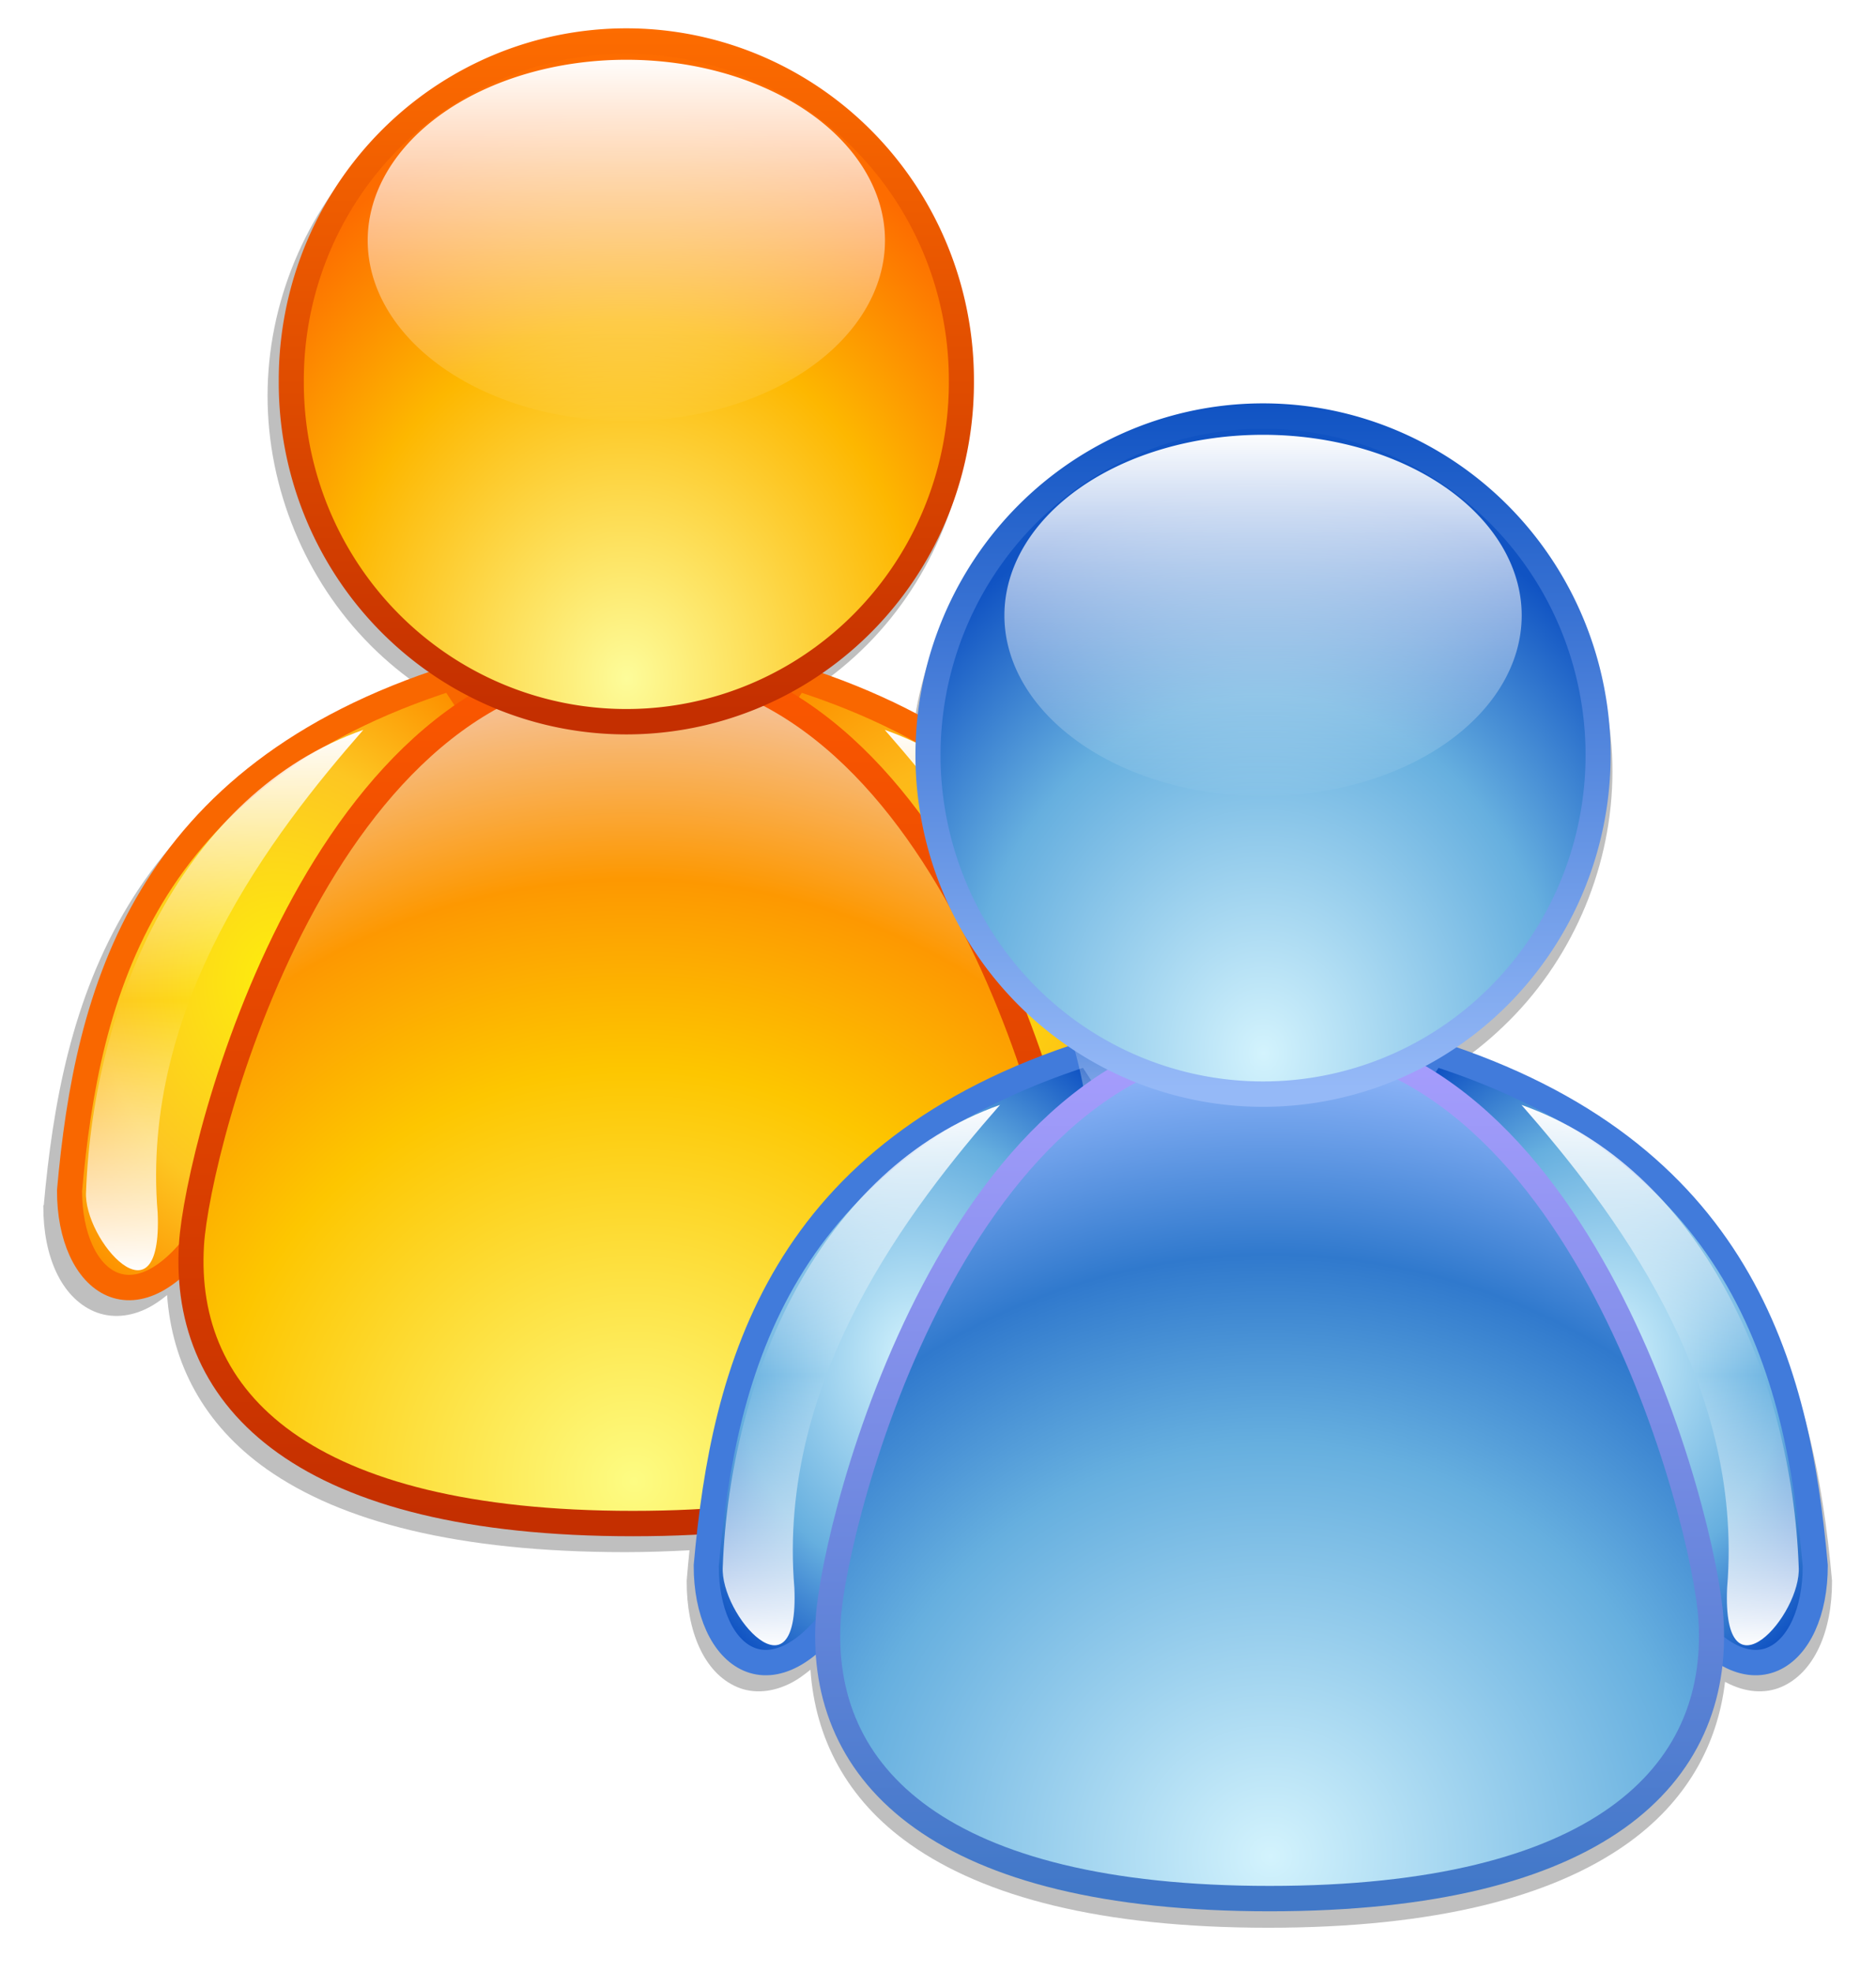
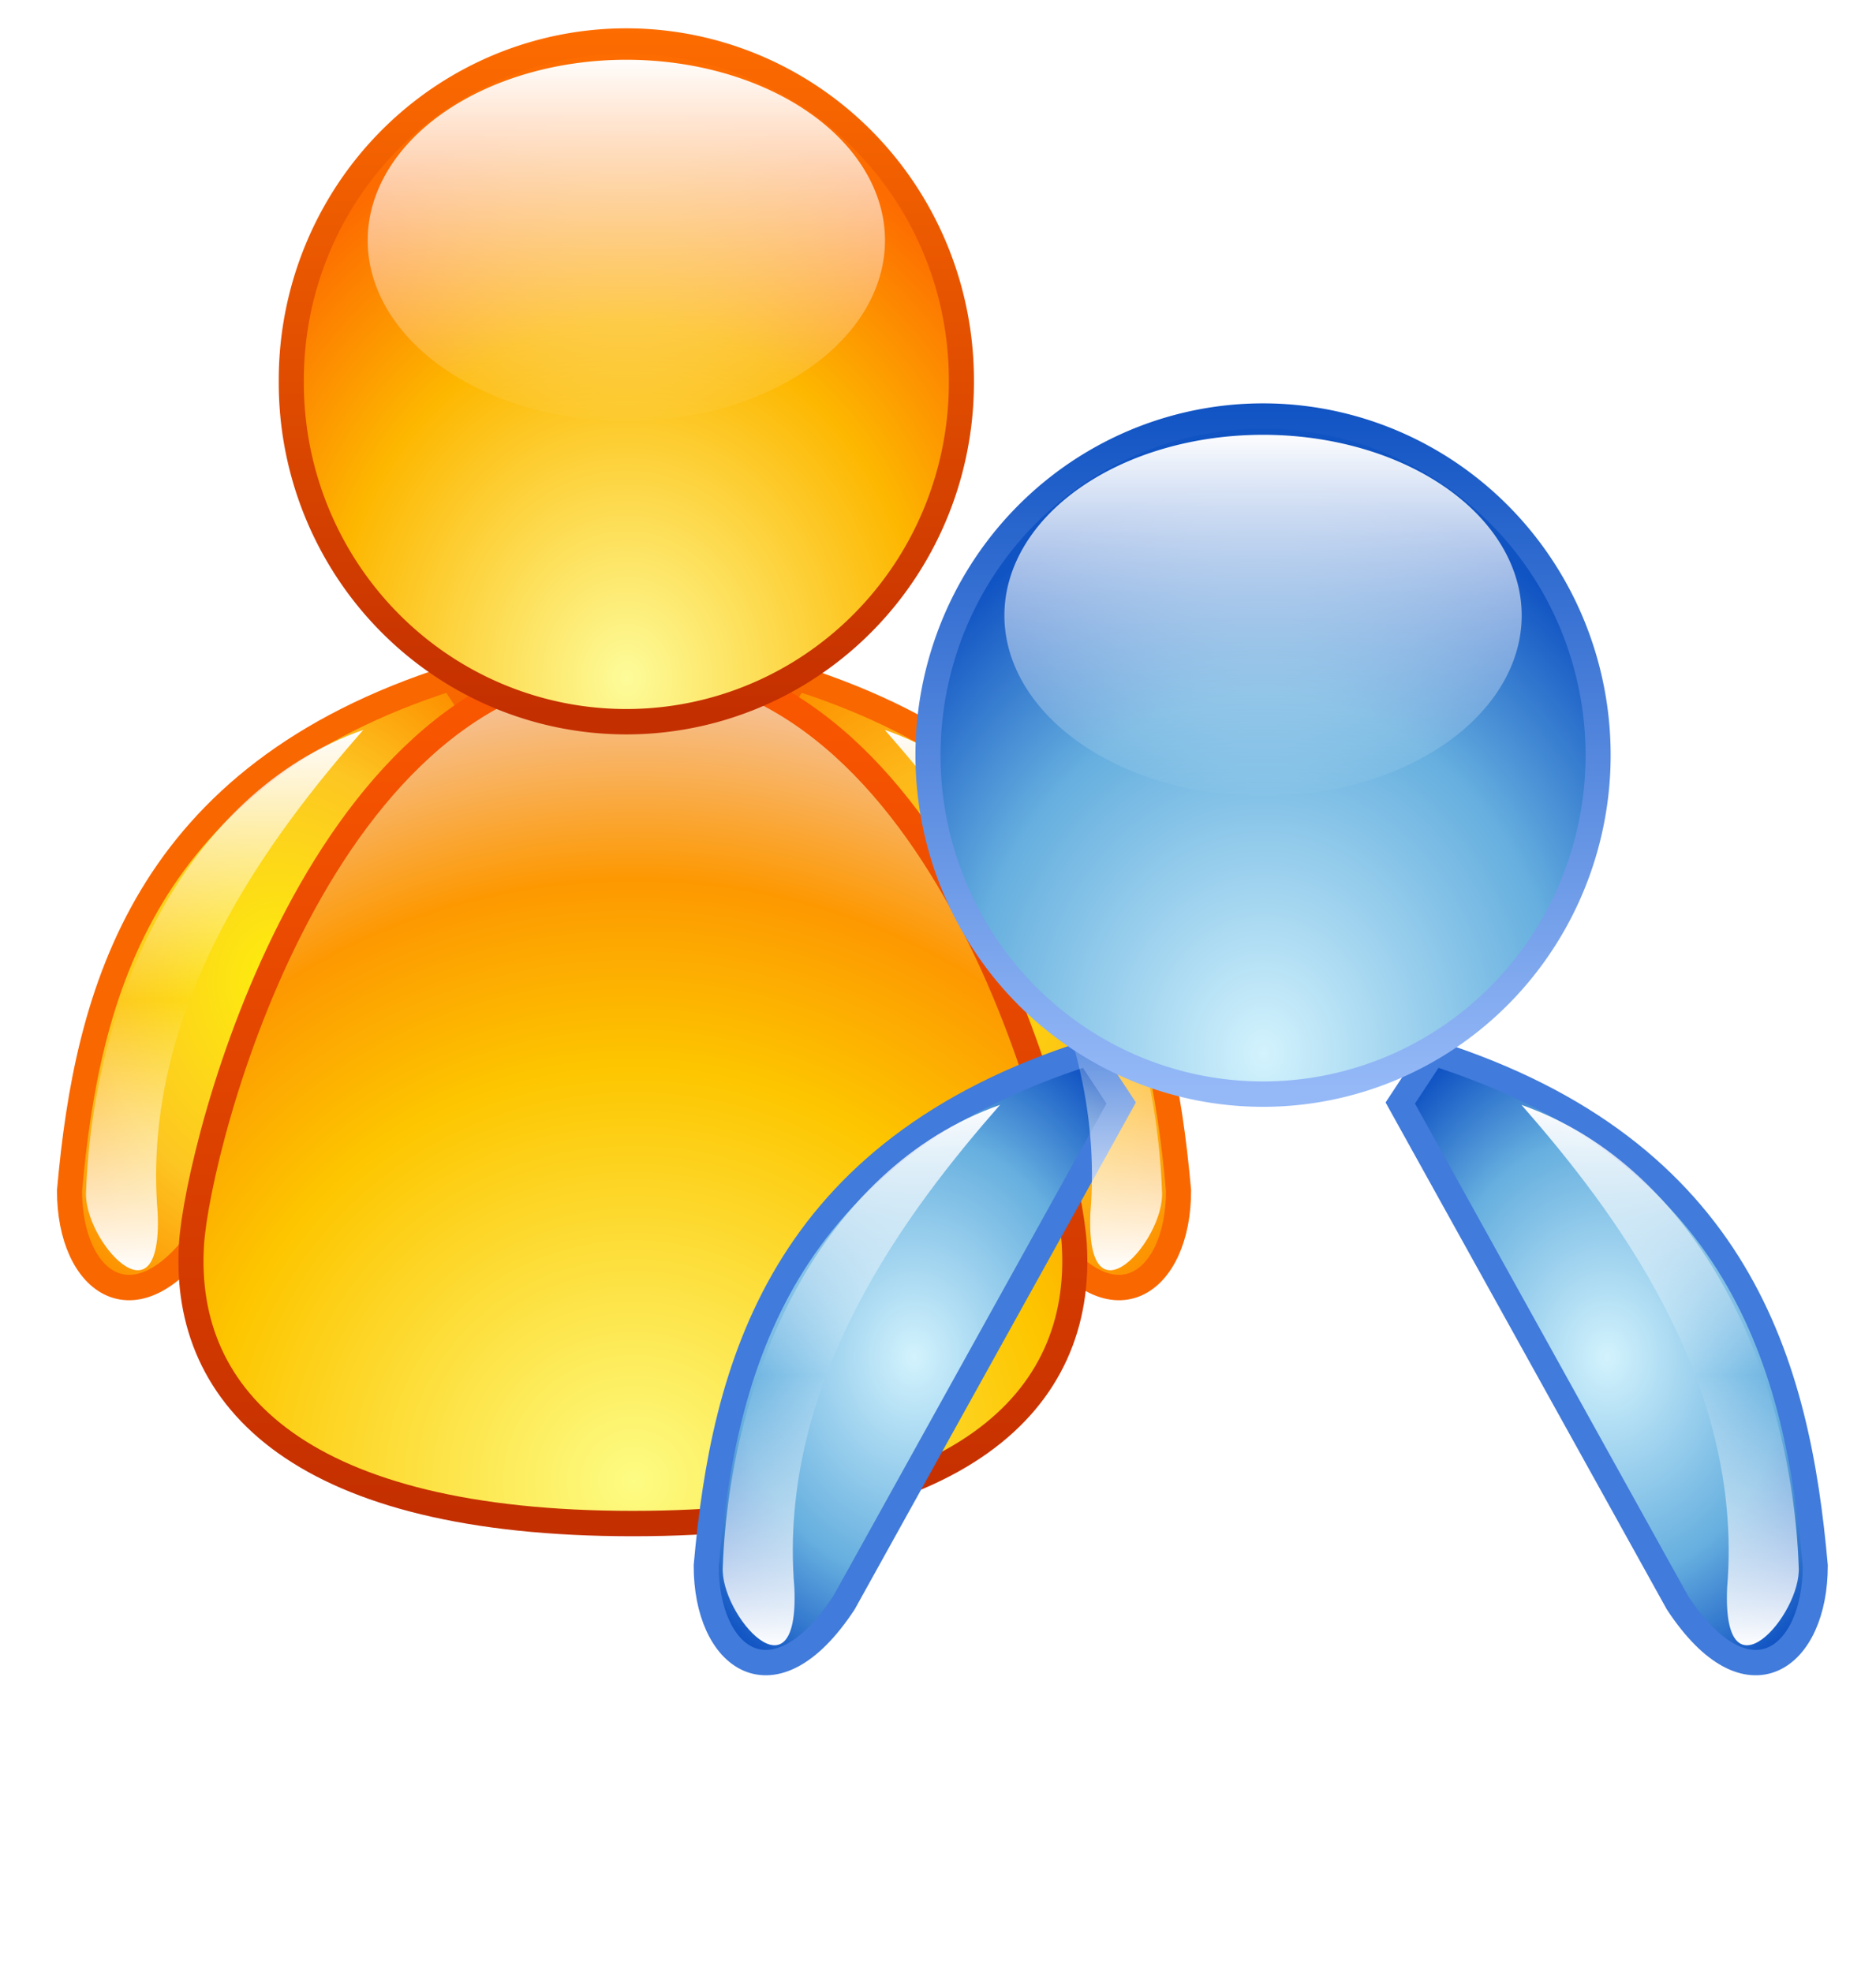
<svg xmlns="http://www.w3.org/2000/svg" xmlns:ns1="http://sodipodi.sourceforge.net/DTD/sodipodi-0.dtd" xmlns:ns2="http://www.inkscape.org/namespaces/inkscape" xmlns:xlink="http://www.w3.org/1999/xlink" width="125.644" height="132.068" id="svg2108" ns1:version="0.32" ns2:version="1.2.2 (b0a8486541, 2022-12-01)" ns1:docname="people2.svg" ns2:output_extension="org.inkscape.output.svg.inkscape" version="1.1">
  <defs id="defs3">
    <linearGradient id="linearGradient1090">
      <stop style="stop-color:#b1eaf4;stop-opacity:1;" offset="0" id="stop1086" />
      <stop style="stop-color:#256edf;stop-opacity:1;" offset="1" id="stop1088" />
    </linearGradient>
    <ns2:perspective ns1:type="inkscape:persp3d" ns2:vp_x="0 : 108.06769 : 1" ns2:vp_y="0 : 1000 : 0" ns2:vp_z="48 : 108.06769 : 1" ns2:persp3d-origin="24 : 100.06769 : 1" id="perspective72" />
    <linearGradient ns2:collect="always" id="linearGradient4356">
      <stop style="stop-color:#000000;stop-opacity:1;" offset="0" id="stop4358" />
      <stop style="stop-color:#000000;stop-opacity:0;" offset="1" id="stop4360" />
    </linearGradient>
    <linearGradient id="linearGradient4344">
      <stop style="stop-color:#727e0a;stop-opacity:1;" offset="0" id="stop4346" />
      <stop style="stop-color:#5b6508;stop-opacity:1;" offset="1" id="stop4348" />
    </linearGradient>
    <linearGradient id="linearGradient4338">
      <stop id="stop4340" offset="0" style="stop-color:#e9b15e;stop-opacity:1;" />
      <stop id="stop4342" offset="1" style="stop-color:#966416;stop-opacity:1;" />
    </linearGradient>
    <linearGradient id="linearGradient4163">
      <stop style="stop-color:#3b74bc;stop-opacity:1;" offset="0" id="stop4165" />
      <stop style="stop-color:#2d5990;stop-opacity:1;" offset="1" id="stop4167" />
    </linearGradient>
    <linearGradient id="linearGradient3824">
      <stop style="stop-color:#ffffff;stop-opacity:1;" offset="0" id="stop3826" />
      <stop style="stop-color:#c9c9c9;stop-opacity:1;" offset="1" id="stop3828" />
    </linearGradient>
    <linearGradient id="linearGradient3800">
      <stop style="stop-color:#f4d9b1;stop-opacity:1;" offset="0" id="stop3802" />
      <stop style="stop-color:#df9725;stop-opacity:1;" offset="1" id="stop3804" />
    </linearGradient>
    <radialGradient ns2:collect="always" xlink:href="#linearGradient3800" id="radialGradient3806" cx="29.345" cy="17.064" fx="29.345" fy="17.064" r="9.162" gradientUnits="userSpaceOnUse" />
    <linearGradient ns2:collect="always" xlink:href="#linearGradient3824" id="linearGradient4175" gradientUnits="userSpaceOnUse" x1="30.936" y1="29.553" x2="30.936" y2="35.803" gradientTransform="translate(0.707)" />
    <linearGradient ns2:collect="always" xlink:href="#linearGradient3824" id="linearGradient4326" gradientUnits="userSpaceOnUse" gradientTransform="translate(-12.418,-7)" x1="30.936" y1="29.553" x2="30.936" y2="35.803" />
    <linearGradient ns2:collect="always" xlink:href="#linearGradient3824" id="linearGradient4332" gradientUnits="userSpaceOnUse" x1="30.936" y1="29.553" x2="30.936" y2="35.803" gradientTransform="translate(-13.125,-7)" />
    <radialGradient ns2:collect="always" xlink:href="#linearGradient4344" id="radialGradient4350" cx="16.215" cy="19.836" fx="16.215" fy="19.836" r="13.565" gradientTransform="matrix(1,0,0,0.682,0,8.234)" gradientUnits="userSpaceOnUse" />
    <linearGradient ns2:collect="always" xlink:href="#linearGradient4356" id="linearGradient4372" gradientUnits="userSpaceOnUse" gradientTransform="rotate(10.462,50.12,-43.535)" x1="20.662" y1="35.818" x2="22.627" y2="36.218" />
    <linearGradient ns2:collect="always" xlink:href="#linearGradient4356" id="linearGradient4374" gradientUnits="userSpaceOnUse" gradientTransform="matrix(-0.978,0.21,0.21,0.978,41.806,-11.119)" x1="22.687" y1="36.39" x2="21.408" y2="35.74" />
    <radialGradient xlink:href="#a" id="n" gradientUnits="userSpaceOnUse" gradientTransform="matrix(-1.3,0,0,1.593,94.5,-514.926)" cx="206.416" cy="275.027" fx="206.416" fy="275.027" r="43.856" />
    <linearGradient id="a">
      <stop offset="0" stop-color="#fddd0b" id="stop1095" />
      <stop offset=".626" stop-color="#fdb819" id="stop1097" />
      <stop offset="1" stop-color="#fd9200" id="stop1099" />
    </linearGradient>
    <radialGradient xlink:href="#b" id="o" gradientUnits="userSpaceOnUse" gradientTransform="matrix(1.3,0,0,1.593,-304.014,-514.926)" cx="206.416" cy="275.027" fx="206.416" fy="275.027" r="43.856" />
    <linearGradient id="b">
      <stop offset="0" stop-color="#fdee0d" id="stop1088-3" />
      <stop offset=".626" stop-color="#fdc622" id="stop1090" />
      <stop offset="1" stop-color="#fd9200" id="stop1092" />
    </linearGradient>
    <radialGradient xlink:href="#c" id="p" gradientUnits="userSpaceOnUse" gradientTransform="matrix(-1.3,0,0,1.593,-32.414,-441.048)" cx="206.416" cy="275.027" fx="206.416" fy="275.027" r="43.856" />
    <linearGradient id="c">
      <stop offset="0" stop-color="#d3f3fd" id="stop1159" />
      <stop offset=".626" stop-color="#66afdf" id="stop1161" />
      <stop offset="1" stop-color="#1053c3" id="stop1163" />
    </linearGradient>
    <radialGradient xlink:href="#d" id="q" gradientUnits="userSpaceOnUse" gradientTransform="matrix(1.789,-0.019,0.018,1.708,-406.618,-670.835)" cx="163.535" cy="407.141" fx="163.535" fy="407.141" r="90.588" />
    <linearGradient id="d">
      <stop offset="0" stop-color="#fdfc83" id="stop1107" />
      <stop offset=".525" stop-color="#fdc600" id="stop1109" />
      <stop offset=".766" stop-color="#fd9801" id="stop1111" />
      <stop offset="1" stop-color="#f6c092" id="stop1113" />
    </linearGradient>
    <linearGradient xlink:href="#e" id="r" gradientUnits="userSpaceOnUse" gradientTransform="translate(-72.288,-382.98)" x1="-34.233" y1="411.236" x2="-34.233" y2="240.291" />
    <linearGradient id="e">
      <stop offset="0" stop-color="#c42f00" id="stop1102" />
      <stop offset="1" stop-color="#fd5900" id="stop1104" />
    </linearGradient>
    <radialGradient xlink:href="#c" id="s" gradientUnits="userSpaceOnUse" gradientTransform="matrix(1.3,0,0,1.593,-430.928,-441.048)" cx="206.416" cy="275.027" fx="206.416" fy="275.027" r="43.856" />
    <linearGradient xlink:href="#f" id="t" gradientUnits="userSpaceOnUse" gradientTransform="matrix(-1,0,0,1,32.487,-351.76)" x1="216.856" y1="332.171" x2="216.856" y2="224.719" />
    <linearGradient id="f">
      <stop offset="0" stop-color="#fff" id="stop1128" />
      <stop offset=".5" stop-color="#fff" stop-opacity="0" id="stop1130" />
      <stop offset="1" stop-color="#fff" id="stop1132" />
    </linearGradient>
    <radialGradient xlink:href="#g" id="u" gradientUnits="userSpaceOnUse" gradientTransform="matrix(1.789,-0.019,0.018,1.708,-533.532,-596.957)" cx="163.535" cy="407.141" fx="163.535" fy="407.141" r="90.588" />
    <linearGradient id="g">
      <stop offset="0" stop-color="#d3f3fd" id="stop1140" />
      <stop offset=".525" stop-color="#66afdf" id="stop1142" />
      <stop offset=".766" stop-color="#3079cd" id="stop1144" />
      <stop offset="1" stop-color="#88b1f6" id="stop1146" />
    </linearGradient>
    <linearGradient xlink:href="#h" id="v" gradientUnits="userSpaceOnUse" gradientTransform="translate(-199.202,-309.103)" x1="-34.233" y1="411.236" x2="-34.233" y2="240.291" />
    <linearGradient id="h">
      <stop offset="0" stop-color="#4178c8" id="stop1135" />
      <stop offset="1" stop-color="#aa9eff" id="stop1137" />
    </linearGradient>
    <linearGradient xlink:href="#f" id="w" gradientUnits="userSpaceOnUse" gradientTransform="matrix(-1,0,0,1,-94.427,-277.884)" x1="216.856" y1="332.171" x2="216.856" y2="224.719" />
    <radialGradient xlink:href="#i" id="x" gradientUnits="userSpaceOnUse" gradientTransform="matrix(1.612,0.007,-0.009,1.893,-327.753,-541.283)" cx="139.184" cy="213.221" fx="139.184" fy="213.221" r="59.337" />
    <linearGradient id="i">
      <stop offset="0" stop-color="#fdfc9a" id="stop1121" />
      <stop offset=".626" stop-color="#fdb700" id="stop1123" />
      <stop offset="1" stop-color="#fd6c00" id="stop1125" />
    </linearGradient>
    <linearGradient xlink:href="#j" id="y" gradientUnits="userSpaceOnUse" gradientTransform="matrix(1.176,0,0,1.176,-269.87,-389.834)" x1="140" y1="106.163" x2="140" y2="220.951" />
    <linearGradient id="j">
      <stop offset="0" stop-color="#fd6c00" id="stop1116" />
      <stop offset="1" stop-color="#c42f00" id="stop1118" />
    </linearGradient>
    <radialGradient xlink:href="#c" id="z" gradientUnits="userSpaceOnUse" gradientTransform="matrix(1.612,0.007,-0.009,1.893,-454.667,-467.406)" cx="139.184" cy="213.221" fx="139.184" fy="213.221" r="59.337" />
    <linearGradient xlink:href="#k" id="A" gradientUnits="userSpaceOnUse" gradientTransform="matrix(1.176,0,0,1.176,-396.784,-315.957)" x1="140" y1="106.163" x2="140" y2="220.951" />
    <linearGradient id="k">
      <stop offset="0" stop-color="#1053c3" id="stop1154" />
      <stop offset="1" stop-color="#95b9f7" id="stop1156" />
    </linearGradient>
    <linearGradient xlink:href="#l" id="B" gradientUnits="userSpaceOnUse" gradientTransform="matrix(0.908,0,0,0.627,-232.32,-326.668)" x1="135.73" y1="106.952" x2="135.73" y2="224.052" />
    <linearGradient id="l">
      <stop offset="0" stop-color="#fff" id="stop1149" />
      <stop offset="1" stop-color="#fff" stop-opacity="0" id="stop1151" />
    </linearGradient>
    <linearGradient xlink:href="#l" id="C" gradientUnits="userSpaceOnUse" gradientTransform="matrix(0.908,0,0,0.627,-359.235,-252.79)" x1="135.73" y1="106.952" x2="135.73" y2="224.052" />
    <linearGradient xlink:href="#f" id="D" gradientUnits="userSpaceOnUse" gradientTransform="translate(-242.002,-351.76)" x1="216.856" y1="332.171" x2="216.856" y2="224.719" />
    <linearGradient xlink:href="#f" id="E" gradientUnits="userSpaceOnUse" gradientTransform="translate(-368.916,-277.884)" x1="216.856" y1="332.171" x2="216.856" y2="224.719" />
    <filter id="m" x="-0.025" y="-0.023" width="1.049" height="1.047">
      <feGaussianBlur stdDeviation="1.232" id="feGaussianBlur1184" />
    </filter>
  </defs>
  <ns1:namedview ns2:showpageshadow="false" id="base" pagecolor="#ffffff" bordercolor="#666666" borderopacity="1.0" ns2:pageopacity="0.0" ns2:pageshadow="2" ns2:zoom="4.2248338" ns2:cx="72.547233" ns2:cy="60.239056" ns2:current-layer="layer1" showgrid="false" ns2:grid-bbox="true" ns2:document-units="px" fill="#9db029" stroke="#727e0a" ns2:window-width="1422" ns2:window-height="719" ns2:window-x="0" ns2:window-y="0" ns2:pagecheckerboard="0" ns2:deskcolor="#d1d1d1" ns2:window-maximized="1" />
  <g id="layer1" ns2:label="cipek" ns2:groupmode="layer" style="display:inline" transform="translate(-0.492,8.403)">
-     <path style="line-height:normal;-inkscape-font-specification:Sans;text-indent:0;text-align:start;text-transform:none" d="m 85.966,1.691 c -6.185,0 -12.314,2.532 -16.688,6.906 -4.373,4.374 -6.908,10.471 -6.906,16.656 -0.001,6.141 2.497,12.226 6.812,16.594 l 0.094,0.094 c 1.067,1.068 2.248,2.037 3.5,2.875 -2.433,0.835 -4.638,1.766 -6.625,2.812 -0.633,-5.208 -3.003,-10.189 -6.719,-13.906 -4.373,-4.375 -10.502,-6.906 -16.688,-6.906 -6.186,0 -12.283,2.531 -16.656,6.906 -4.373,4.375 -6.909,10.502 -6.906,16.688 0.002,6.183 2.533,12.285 6.906,16.656 1.067,1.066 2.22,2.037 3.469,2.875 -9.771,3.357 -15.754,8.558 -19.406,14.562 -3.822,6.283 -5.116,13.388 -5.719,20.094 v 0.062 c -0.008,3.304 1.179,6.106 3.406,7.062 1.114,0.478 2.441,0.368 3.719,-0.312 0.019,-0.01 0.043,-0.021 0.062,-0.031 0.498,4.237 2.606,8.045 6.625,10.875 4.997,3.519 12.807,5.594 24.062,5.594 11.255,0 19.065,-2.075 24.062,-5.594 4.275,-3.01 6.377,-7.125 6.688,-11.688 0.405,0.329 0.814,0.628 1.219,0.844 1.278,0.681 2.605,0.791 3.719,0.312 2.227,-0.957 3.383,-3.758 3.375,-7.062 v -0.062 c -0.06,-0.672 -0.112,-1.352 -0.188,-2.031 1.379,0.071 2.813,0.125 4.312,0.125 11.255,0 19.097,-2.044 24.094,-5.562 4.255,-2.996 6.362,-7.112 6.688,-11.656 0.389,0.319 0.795,0.603 1.188,0.812 1.278,0.681 2.605,0.76 3.719,0.281 2.227,-0.957 3.414,-3.727 3.406,-7.031 v -0.062 l -0.031,-0.031 c -0.602,-6.706 -1.865,-13.81 -5.688,-20.094 -3.679,-6.048 -9.756,-11.241 -19.656,-14.594 1.171,-0.792 2.271,-1.692 3.281,-2.688 l 0.125,-0.125 c 4.373,-4.374 6.908,-10.502 6.906,-16.688 0.001,-6.185 -2.533,-12.282 -6.906,-16.656 -4.373,-4.374 -10.471,-6.906 -16.656,-6.906 z" transform="matrix(-0.997,0,0,1,127.61,-7.138)" opacity="0.5" color="#000000" fill-rule="evenodd" filter="url(#m)" id="path1189" />
    <g fill-rule="evenodd" id="g1219" transform="matrix(-1,0,0,1,127.615,-7.138)">
      <path d="m -139.16,-136.79 c -61.355,19.281 -72.613,61.918 -76.125,101.012 -0.042,18.185 13.383,28.423 27.449,7.32 l 55.264,-98.45 z" fill="url(#n)" stroke="#f96700" stroke-width="5" stroke-linecap="round" transform="matrix(0.336,0,0,0.34,120.527,90.642)" id="path1191" style="fill:url(#n)" />
      <path d="m -70.355,-136.79 c 61.355,19.281 72.613,61.918 76.125,101.012 0.042,18.185 -13.383,28.423 -27.449,7.32 l -55.264,-98.45 z" fill="url(#o)" stroke="#f96700" stroke-width="5" stroke-linecap="round" transform="matrix(0.336,0,0,0.34,120.527,90.642)" id="path1193" style="fill:url(#o)" />
      <path d="m -266.074,-62.912 c -61.355,19.281 -72.613,61.918 -76.125,101.012 -0.042,18.185 13.383,28.423 27.449,7.32 l 55.264,-98.45 z" fill="url(#p)" stroke="#417bdb" stroke-width="5" stroke-linecap="round" transform="matrix(0.336,0,0,0.34,120.527,90.642)" id="path1195" style="fill:url(#p)" />
      <path d="m -106.521,29.81 c 65.524,0 89.92,-24.13 87.982,-55 -1.218,-19.405 -25.638,-115 -87.982,-115 -62.344,0 -86.763,95.595 -87.982,115 -1.938,30.87 22.457,55 87.982,55 z" fill="url(#q)" stroke="url(#r)" stroke-width="5" stroke-linecap="round" transform="matrix(0.336,0,0,0.34,120.527,90.642)" id="path1197" style="fill:url(#q);stroke:url(#r)" />
      <path d="m -197.269,-62.912 c 61.355,19.281 72.613,61.918 76.125,101.012 0.042,18.185 -13.383,28.423 -27.449,7.32 l -55.264,-98.45 z" fill="url(#s)" stroke="#417bdb" stroke-width="5" stroke-linecap="round" transform="matrix(0.336,0,0,0.34,120.527,90.642)" id="path1199" style="fill:url(#s)" />
      <path d="m -156.727,-126.542 c -18.036,20.368 -44.473,54.15 -40.99,95.156 0.982,22.995 -14.892,5.303 -14.273,-4.209 1.404,-37.572 19.505,-78.42 55.264,-90.948 z" fill="url(#t)" transform="matrix(0.336,0,0,0.34,120.527,90.642)" id="path1201" style="fill:url(#t)" />
-       <path d="m -233.435,103.688 c 65.524,0 89.92,-24.13 87.982,-55 -1.218,-19.405 -25.638,-115 -87.982,-115 -62.344,0 -86.763,95.595 -87.982,115 -1.938,30.87 22.457,55 87.982,55 z" fill="url(#u)" stroke="url(#v)" stroke-width="5" stroke-linecap="round" transform="matrix(0.336,0,0,0.34,120.527,90.642)" id="path1203" style="fill:url(#u);stroke:url(#v)" />
      <path d="m -283.641,-52.665 c -18.036,20.368 -44.473,54.15 -40.99,95.156 0.982,22.995 -14.892,5.303 -14.273,-4.209 1.404,-37.572 19.505,-78.42 55.264,-90.948 z" fill="url(#w)" transform="matrix(0.336,0,0,0.34,120.527,90.642)" id="path1205" style="fill:url(#w)" />
      <path d="m -38.431,-195.19 a 66.786,66.786 0 1 1 -133.571,0 66.786,66.786 0 1 1 133.571,0 z" fill="url(#x)" stroke="url(#y)" stroke-width="5" stroke-linecap="round" transform="matrix(0.336,0,0,0.34,120.527,90.642)" id="path1207" style="fill:url(#x);stroke:url(#y)" />
      <path d="m -165.345,-121.312 a 66.786,66.786 0 0 1 -133.571,0 66.786,66.786 0 1 1 133.571,0 z" fill="url(#z)" stroke="url(#A)" stroke-width="5" stroke-linecap="round" transform="matrix(0.336,0,0,0.34,120.527,90.642)" id="path1209" style="fill:url(#z);stroke:url(#A)" />
      <path d="m -53.661,-222.957 a 51.555,35.585 0 1 1 -103.11,0 51.555,35.585 0 1 1 103.11,0 z" fill="url(#B)" transform="matrix(0.336,0,0,0.34,120.527,90.642)" id="path1211" style="fill:url(#B)" />
      <path d="m -180.575,-149.079 a 51.555,35.585 0 0 1 -103.11,0 51.555,35.585 0 1 1 103.11,0 z" fill="url(#C)" transform="matrix(0.336,0,0,0.34,120.527,90.642)" id="path1213" style="fill:url(#C)" />
      <path d="m -52.787,-126.542 c 18.036,20.368 44.473,54.15 40.99,95.156 -0.982,22.995 14.892,5.303 14.273,-4.209 -1.404,-37.572 -19.505,-78.42 -55.264,-90.948 z" fill="url(#D)" transform="matrix(0.336,0,0,0.34,120.527,90.642)" id="path1215" style="fill:url(#D)" />
      <path d="m -179.701,-52.665 c 18.036,20.368 44.473,54.15 40.99,95.156 -0.982,22.995 14.892,5.303 14.273,-4.209 -1.404,-37.572 -19.505,-78.42 -55.264,-90.948 z" fill="url(#E)" transform="matrix(0.336,0,0,0.34,120.527,90.642)" id="path1217" style="fill:url(#E)" />
    </g>
  </g>
  <g ns2:groupmode="layer" id="layer2" ns2:label="dalsi cipek" style="display:inline" transform="translate(-0.492,8.403)" />
</svg>